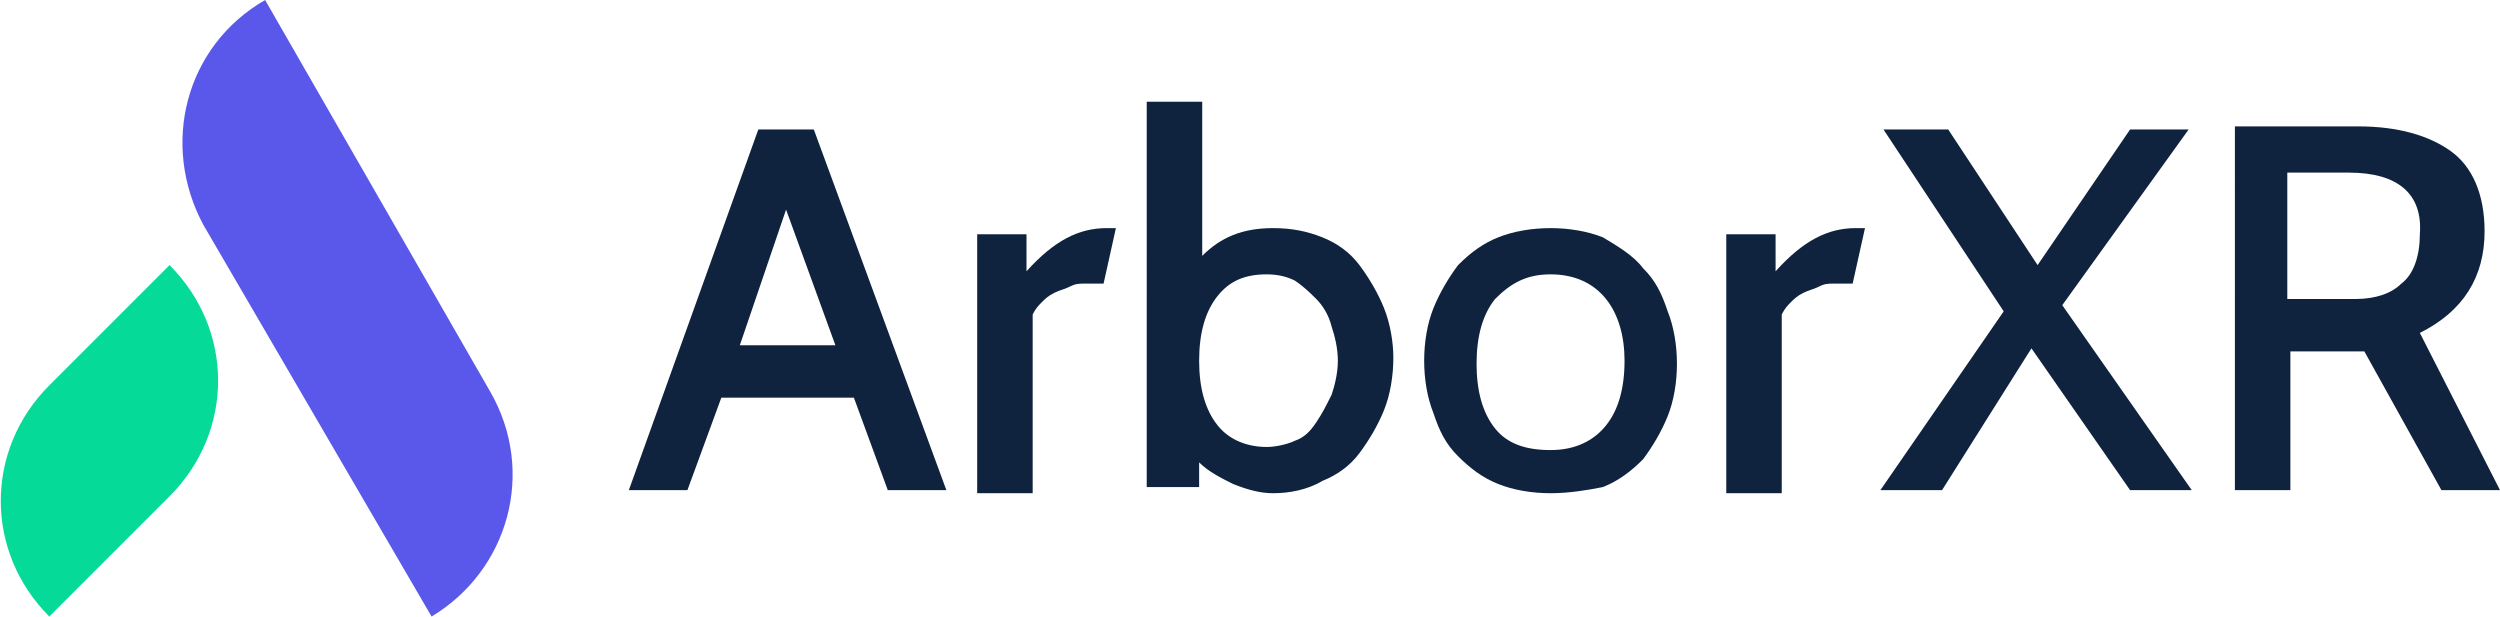
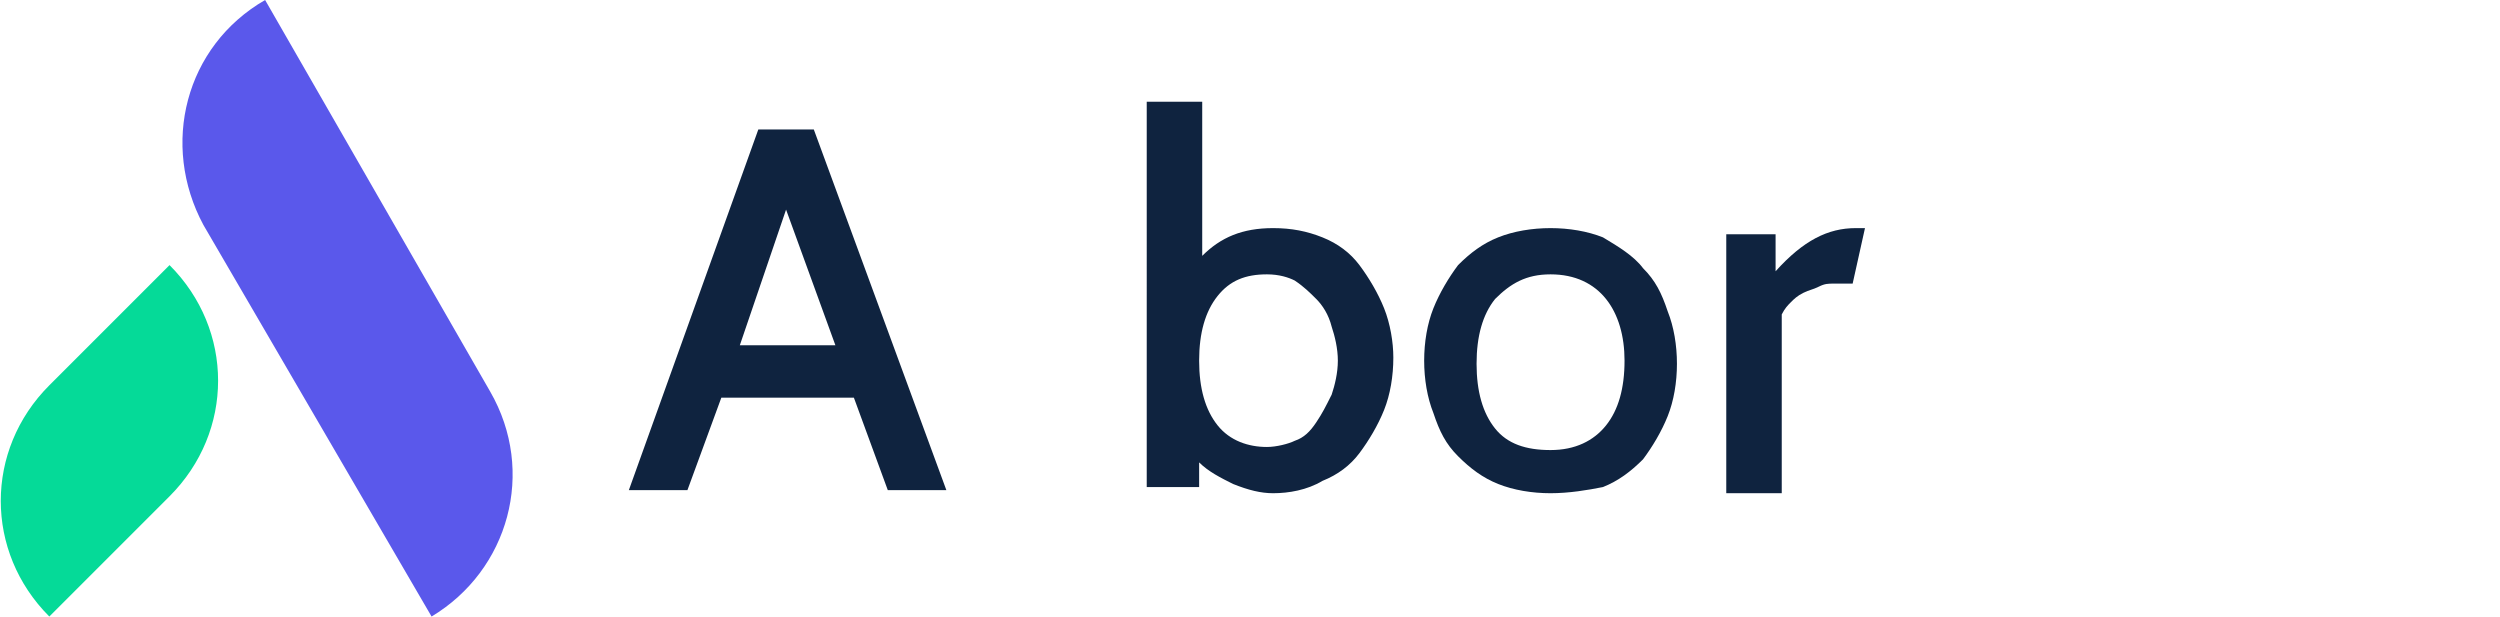
<svg xmlns="http://www.w3.org/2000/svg" id="Layer_1" x="0px" y="0px" viewBox="0 0 81.1 20" style="enable-background:new 0 0 81.1 20;" xml:space="preserve">
  <style type="text/css">	.st0{fill:#5A58EB;}	.st1{fill:#05DA98;}	.st2{fill:#0F233F;}</style>
  <g>
    <g>
      <path class="st0" d="M15.9,12.7L8.6,0C6,1.5,5.2,4.7,6.6,7.3L14,20C16.5,18.5,17.4,15.3,15.9,12.7z" />
      <path class="st1" d="M5.5,8.6l-3.9,3.9c-2.1,2.1-2.1,5.4,0,7.5v0l3.9-3.9C7.6,14,7.6,10.7,5.5,8.6z" />
    </g>
    <g>
-       <path class="st2" d="M30.7,15.9h-1.9l-1.1-3h-4.3l-1.1,3h-1.9l4.2-11.7h1.8L30.7,15.9z M27.1,11.2l-1.6-4.4L24,11.2H27.1z" />
-       <path class="st2" d="M36.2,7.4l-0.4,1.8h-0.6c-0.2,0-0.3,0-0.5,0.1c-0.2,0.1-0.3,0.1-0.5,0.2c-0.2,0.1-0.3,0.2-0.4,0.3   c-0.1,0.1-0.2,0.2-0.3,0.4v5.8h-1.8V7.6h1.6v1.2c0.9-1,1.7-1.4,2.6-1.4H36.2z" />
+       <path class="st2" d="M30.7,15.9h-1.9l-1.1-3h-4.3l-1.1,3h-1.9l4.2-11.7h1.8L30.7,15.9z M27.1,11.2l-1.6-4.4L24,11.2H27.1" />
      <path class="st2" d="M41.3,16c-0.4,0-0.8-0.1-1.3-0.3c-0.4-0.2-0.8-0.4-1.1-0.7v0.8h-1.7V3.3H39v5c0.6-0.6,1.3-0.9,2.3-0.9   c0.6,0,1.1,0.1,1.6,0.3c0.5,0.2,0.9,0.5,1.2,0.9c0.3,0.4,0.6,0.9,0.8,1.4c0.2,0.5,0.3,1.1,0.3,1.6c0,0.6-0.1,1.2-0.3,1.7   c-0.2,0.5-0.5,1-0.8,1.4c-0.3,0.4-0.7,0.7-1.2,0.9C42.4,15.9,41.8,16,41.3,16z M41.1,8.9c-0.7,0-1.2,0.2-1.6,0.7   c-0.4,0.5-0.6,1.2-0.6,2.1c0,0.9,0.2,1.6,0.6,2.1c0.4,0.5,1,0.7,1.6,0.7c0.3,0,0.7-0.1,0.9-0.2c0.3-0.1,0.5-0.3,0.7-0.6   c0.2-0.3,0.3-0.5,0.5-0.9c0.1-0.3,0.2-0.7,0.2-1.1c0-0.4-0.1-0.8-0.2-1.1c-0.1-0.4-0.3-0.7-0.5-0.9c-0.2-0.2-0.4-0.4-0.7-0.6   C41.8,9,41.5,8.9,41.1,8.9z" />
      <path class="st2" d="M50.3,16c-0.6,0-1.2-0.1-1.7-0.3c-0.5-0.2-0.9-0.5-1.3-0.9c-0.4-0.4-0.6-0.8-0.8-1.4   c-0.2-0.5-0.3-1.1-0.3-1.7c0-0.6,0.1-1.2,0.3-1.7c0.2-0.5,0.5-1,0.8-1.4c0.4-0.4,0.8-0.7,1.3-0.9c0.5-0.2,1.1-0.3,1.7-0.3   c0.6,0,1.2,0.1,1.7,0.3C52.5,8,53,8.3,53.3,8.7c0.4,0.4,0.6,0.8,0.8,1.4c0.2,0.5,0.3,1.1,0.3,1.7c0,0.6-0.1,1.2-0.3,1.7   c-0.2,0.5-0.5,1-0.8,1.4c-0.4,0.4-0.8,0.7-1.3,0.9C51.5,15.9,50.9,16,50.3,16z M52.1,9.7c-0.4-0.5-1-0.8-1.8-0.8   c-0.8,0-1.3,0.3-1.8,0.8c-0.4,0.5-0.6,1.2-0.6,2.1c0,0.9,0.2,1.6,0.6,2.1c0.4,0.5,1,0.7,1.8,0.7c0.8,0,1.4-0.3,1.8-0.8   c0.4-0.5,0.6-1.2,0.6-2.1C52.7,10.9,52.5,10.2,52.1,9.7z" />
      <path class="st2" d="M60.5,7.4l-0.4,1.8h-0.6c-0.2,0-0.3,0-0.5,0.1c-0.2,0.1-0.3,0.1-0.5,0.2c-0.2,0.1-0.3,0.2-0.4,0.3   c-0.1,0.1-0.2,0.2-0.3,0.4v5.8H56V7.6h1.6v1.2c0.9-1,1.7-1.4,2.6-1.4H60.5z" />
-       <path class="st2" d="M71.1,15.9h-2l-3.2-4.6L63,15.9h-2l4-5.8l-3.9-5.9h2.1l2.9,4.4l3-4.4H71l-4.1,5.7L71.1,15.9z" />
-       <path class="st2" d="M81.1,15.9h-1.9l-2.5-4.5h-2.4v4.5h-1.8V4.1h4c1.3,0,2.3,0.3,3,0.8c0.7,0.5,1.1,1.4,1.1,2.6   c0,1.5-0.7,2.6-2.1,3.3L81.1,15.9z M76.2,5.6h-2v4.1h2.2c0.7,0,1.2-0.2,1.5-0.5c0.4-0.3,0.6-0.9,0.6-1.6   C78.6,6.3,77.8,5.6,76.2,5.6z" />
    </g>
  </g>
</svg>